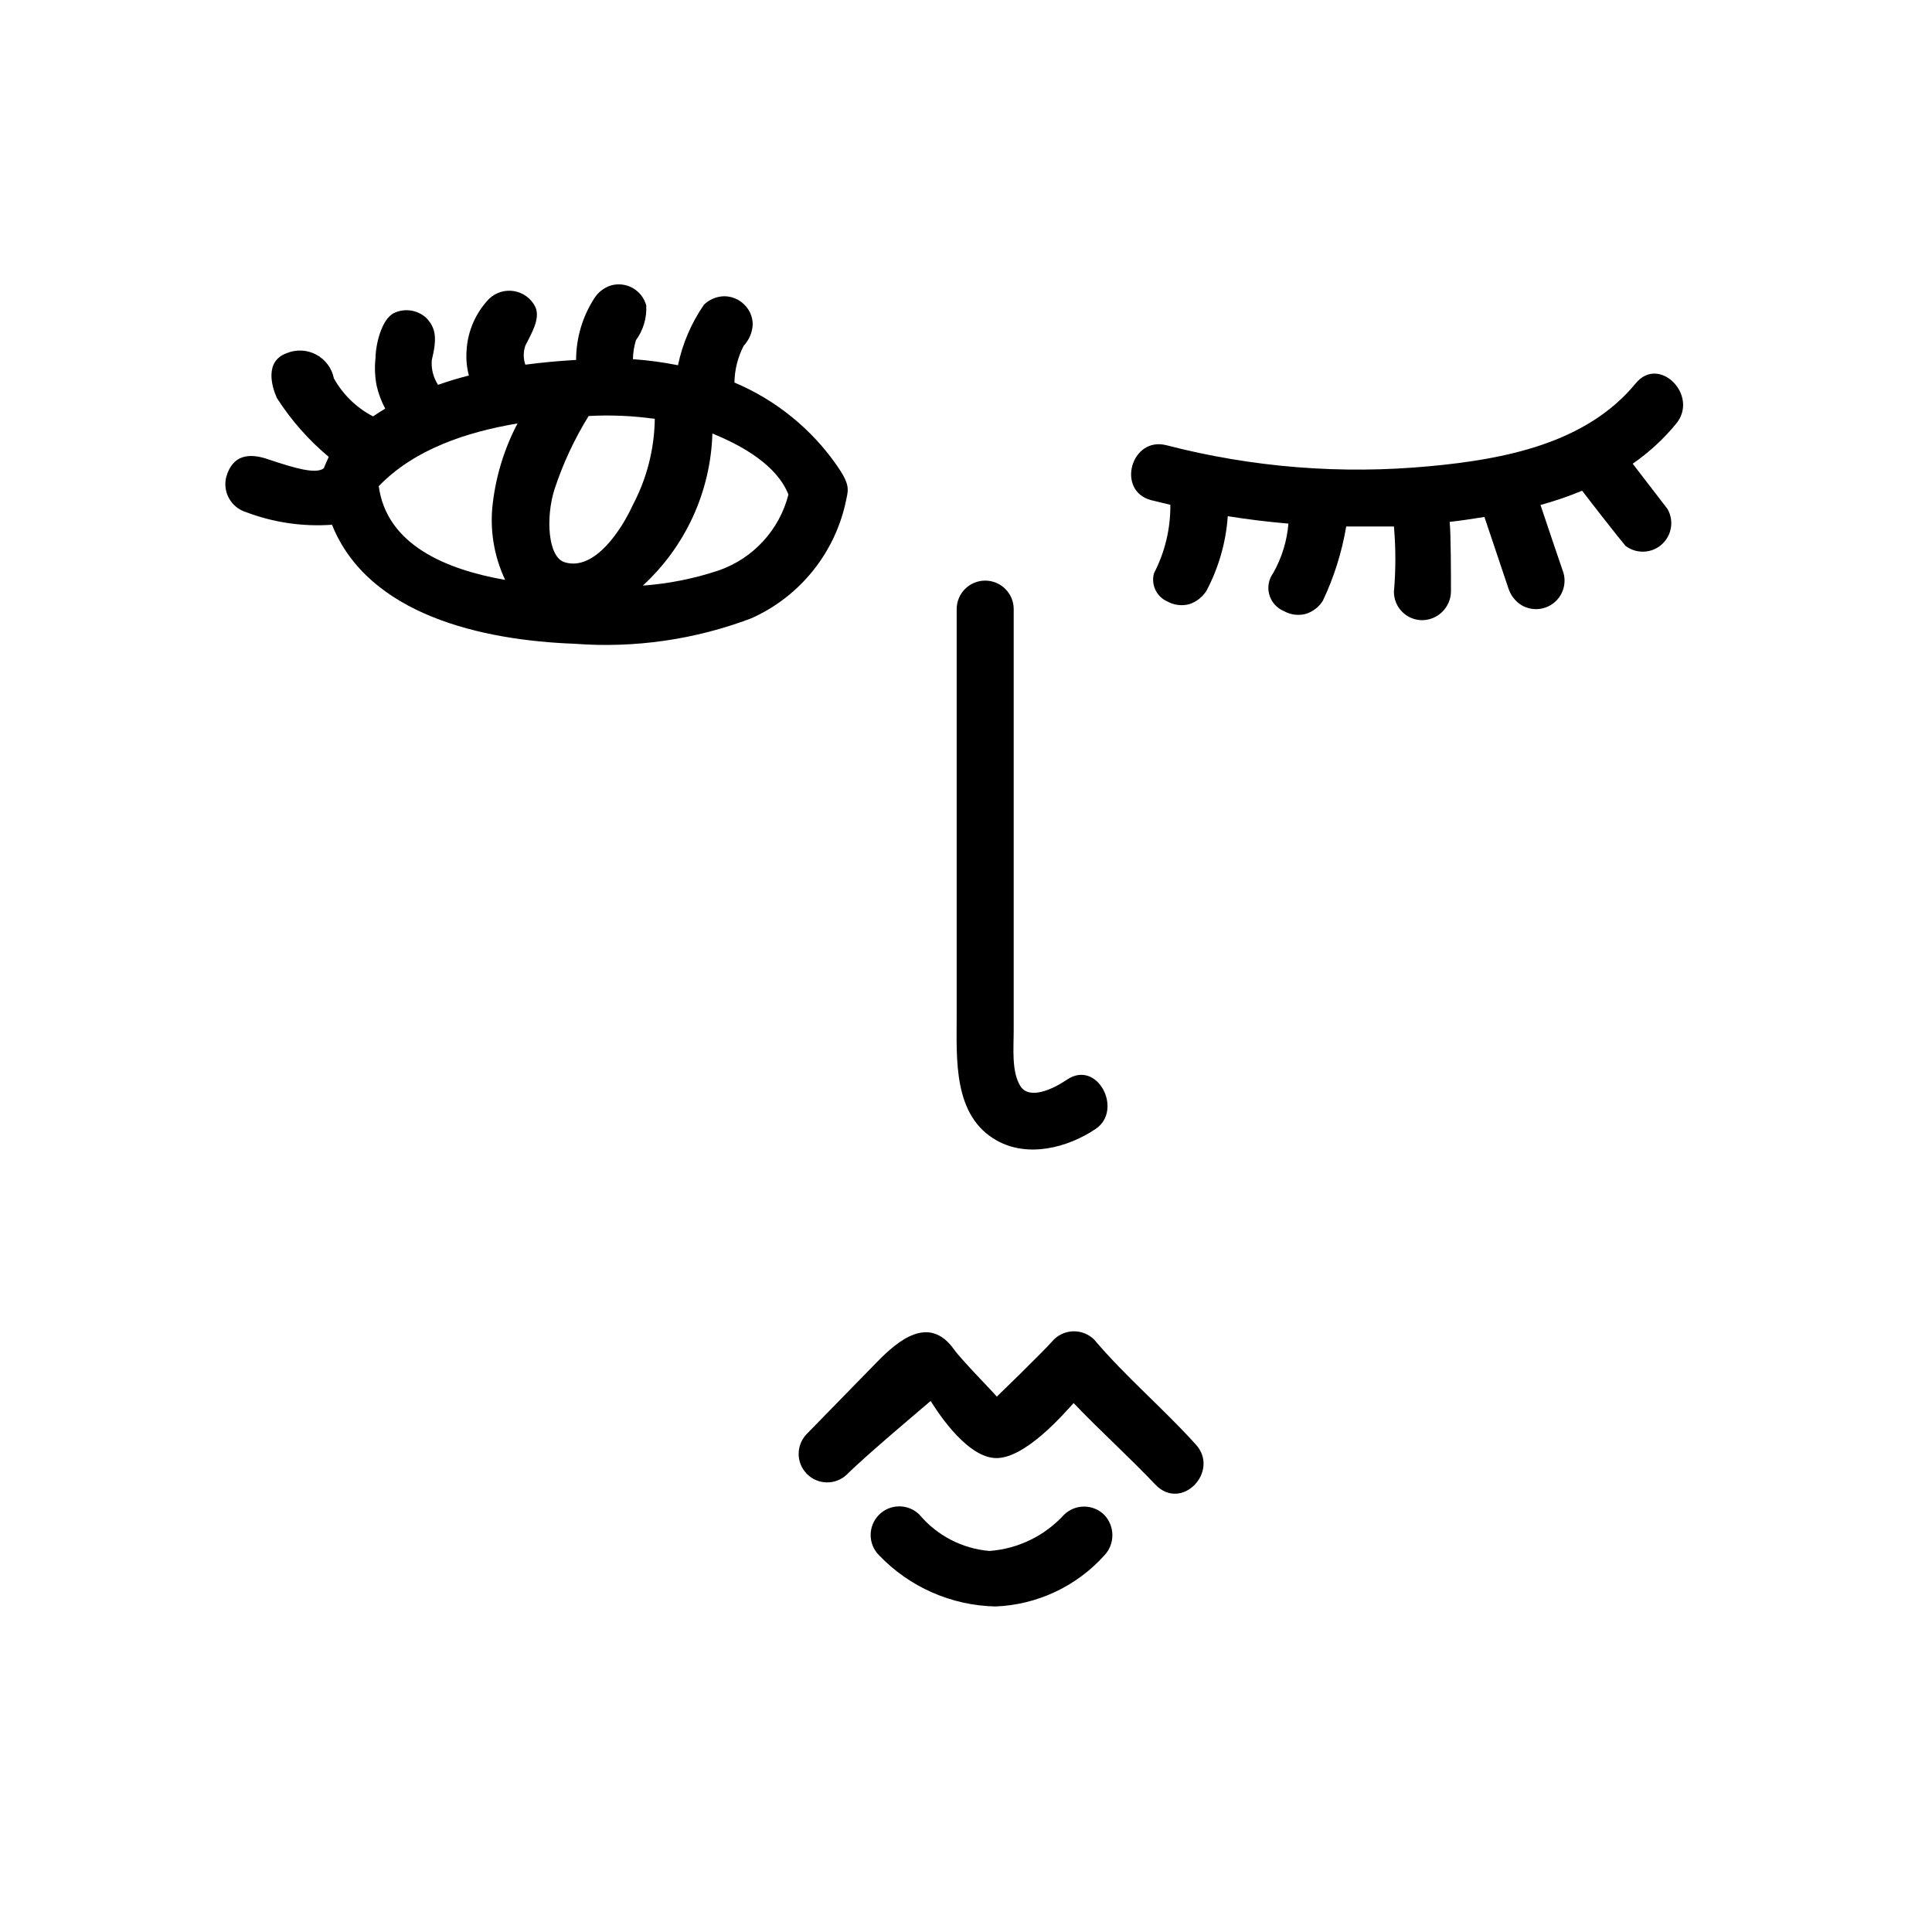
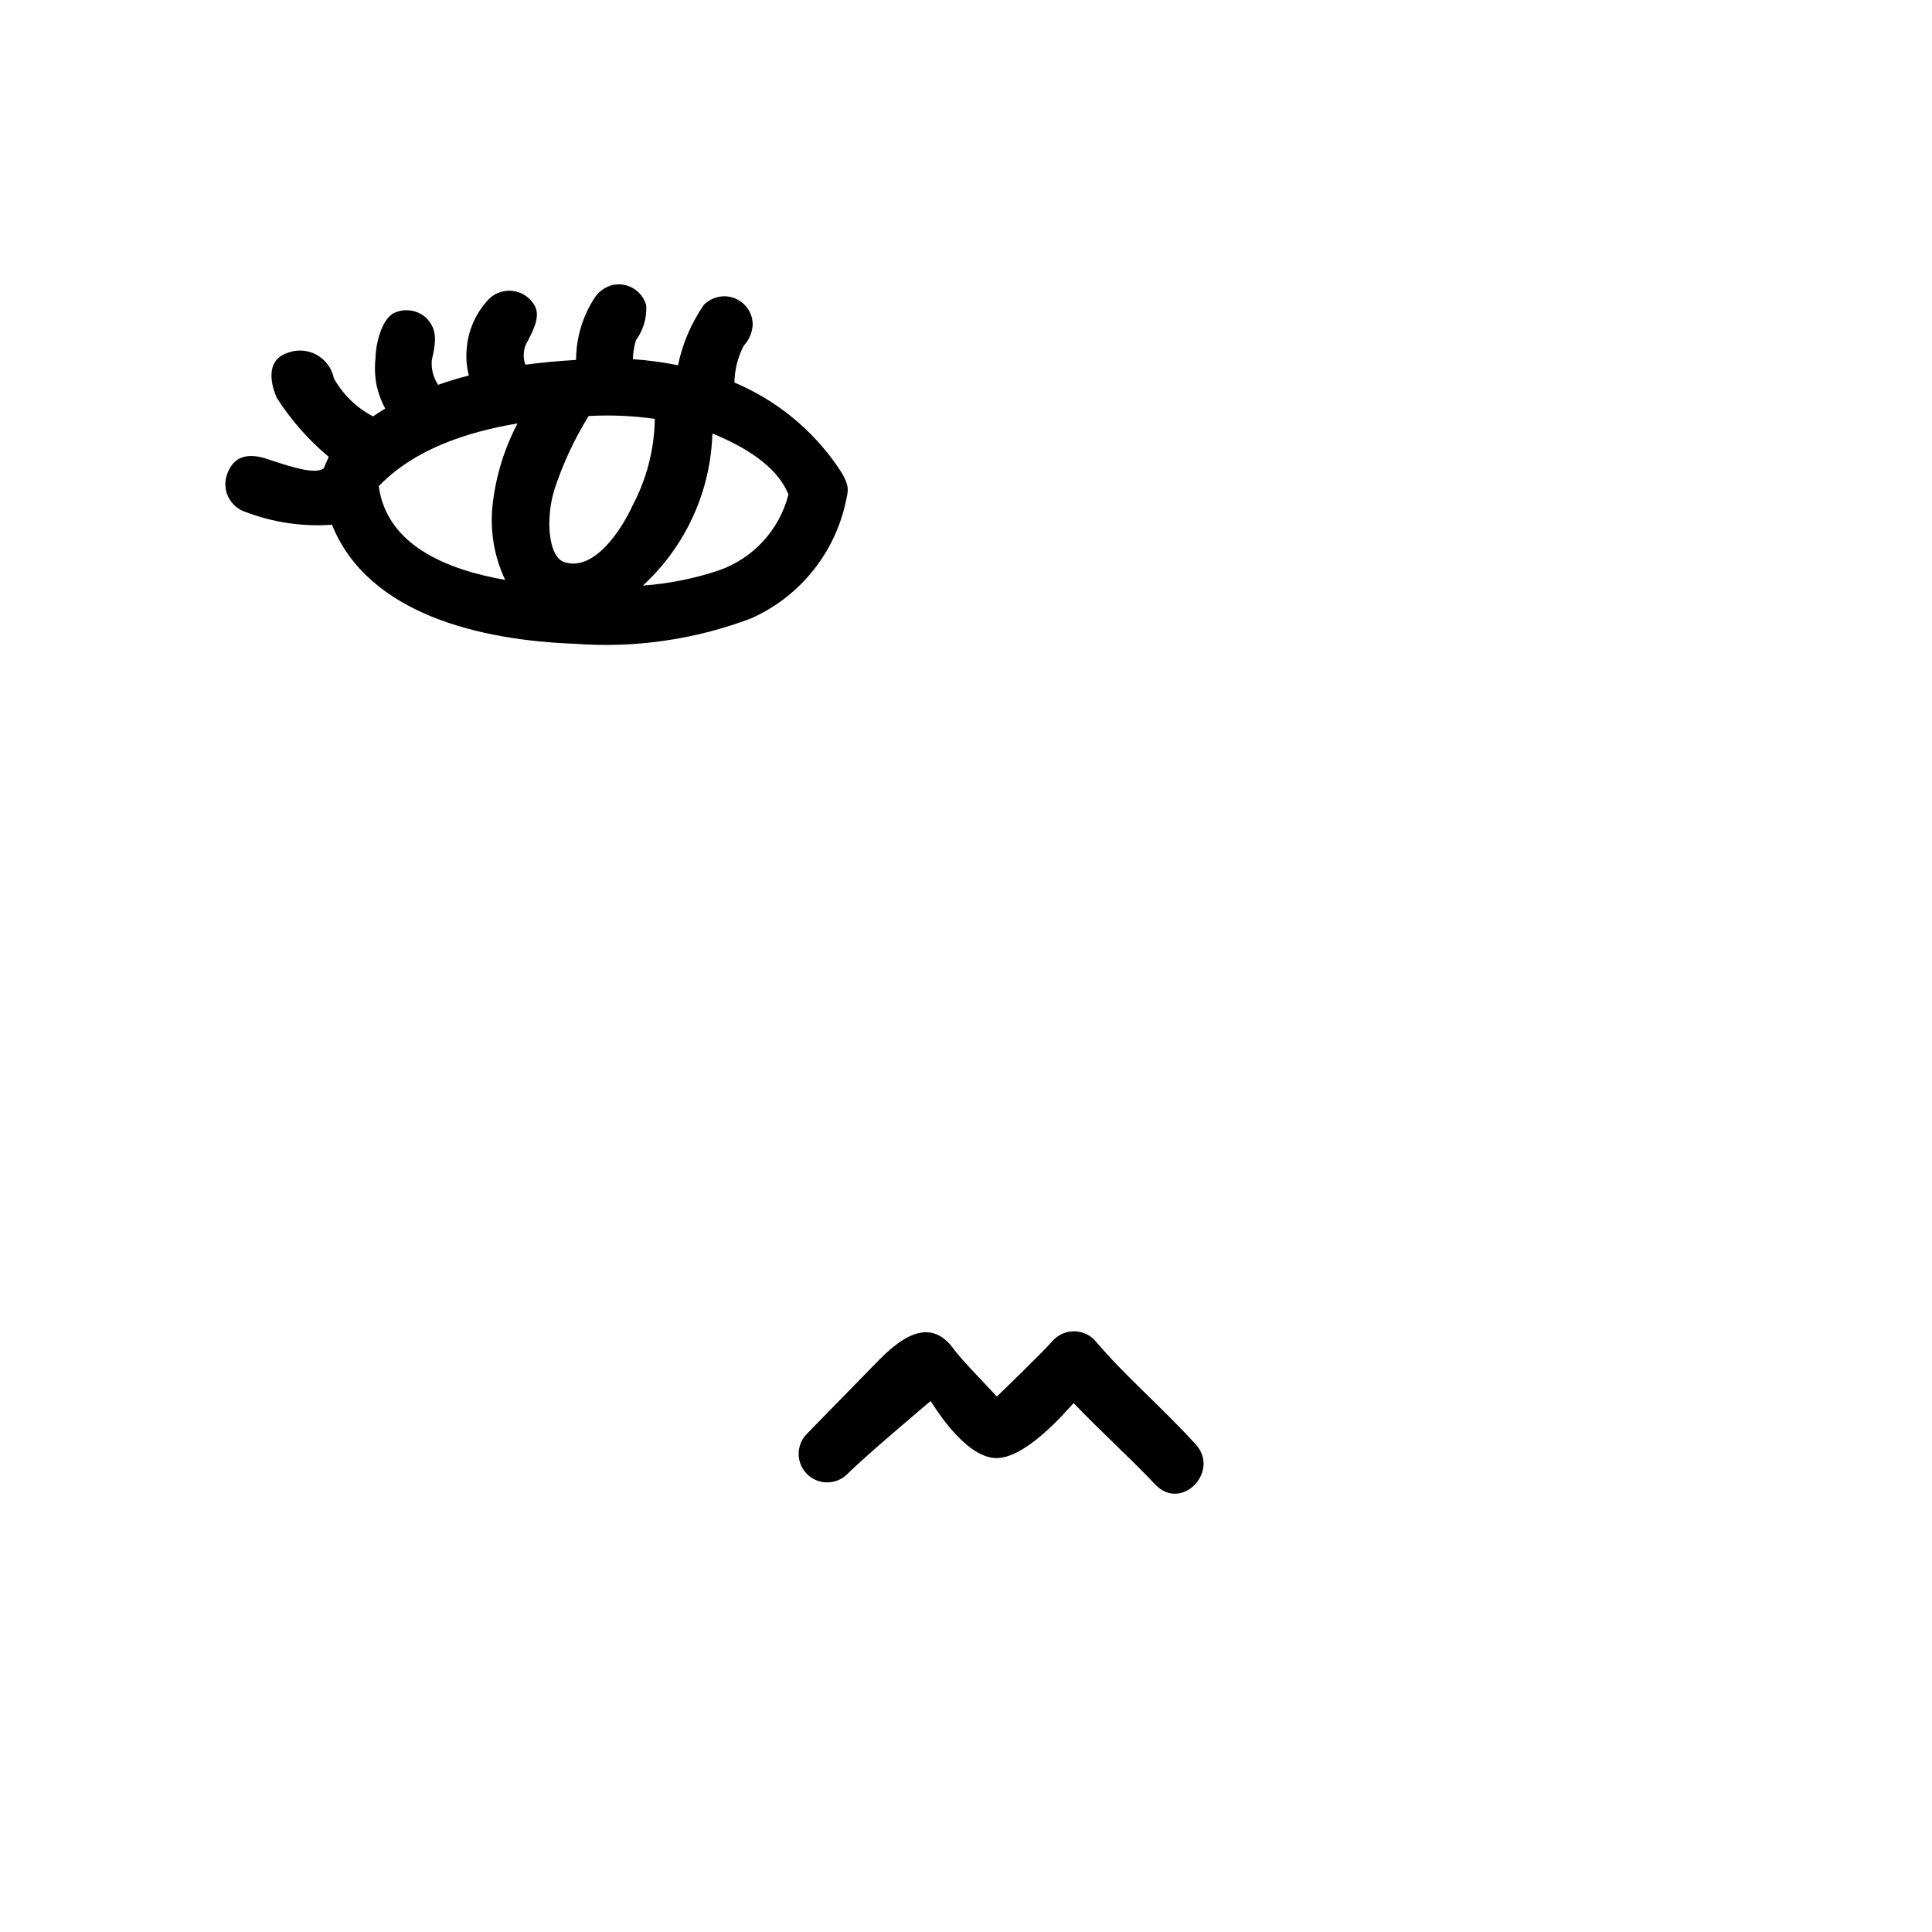
<svg xmlns="http://www.w3.org/2000/svg" fill="#000000" width="800px" height="800px" version="1.1" viewBox="144 144 512 512">
  <g>
-     <path d="m408.16 446.25c8.262 4.637 18.793 1.914 26.199-3.074s0.453-18.539-7.609-13.047c-3.879 2.621-10.078 5.441-12.395 1.613-2.316-3.828-1.715-10.078-1.715-14.359v-111.95l0.004-0.004c0-4.172-3.383-7.559-7.559-7.559-4.172 0-7.555 3.387-7.555 7.559v107.82c0 11.434-1.008 26.5 10.629 33z" />
    <path d="m433.96 499c-2.965-2.918-7.723-2.918-10.684 0-3.023 3.477-15.113 15.113-15.113 15.113-1.16-1.41-9.371-9.723-11.336-12.496-6.602-9.27-14.762-2.469-20.453 3.375l-18.691 19.145v0.004c-2.777 2.977-2.695 7.617 0.184 10.496 2.879 2.879 7.519 2.961 10.496 0.184 5.039-5.039 20.152-17.734 22.27-19.547 0.906 1.41 8.816 14.461 16.828 15.113 8.012 0.656 18.895-12.242 21.059-14.559 7.004 7.356 14.609 14.156 21.613 21.562s17.332-3.578 10.68-10.68c-8.715-9.625-18.539-17.887-26.852-27.711z" />
-     <path d="m426 545.4c-5.125 5.621-12.211 9.066-19.801 9.621-7.211-0.621-13.879-4.082-18.539-9.621-2.977-2.949-7.781-2.926-10.73 0.051-2.949 2.977-2.93 7.781 0.047 10.73 8.074 8.43 19.168 13.305 30.836 13.551 11.055-0.438 21.469-5.324 28.867-13.551 2.816-3.004 2.816-7.676 0-10.68-2.934-2.949-7.691-2.992-10.68-0.102z" />
-     <path d="m588.22 256.26c6.098-7.457-4.535-18.238-10.73-10.68-13.098 15.973-34.965 20.152-54.562 21.965-23.406 2.223-47.02 0.348-69.777-5.543-9.422-2.469-13.453 12.141-4.031 14.559 1.715 0.453 3.426 0.805 5.039 1.211h-0.004c0.059 6.309-1.43 12.535-4.332 18.137-0.848 3.004 0.633 6.176 3.477 7.457 1.777 1 3.871 1.273 5.844 0.758 1.863-0.609 3.465-1.836 4.535-3.477 3.269-6.144 5.211-12.91 5.695-19.852 5.34 0.855 10.68 1.512 16.07 1.965-0.379 4.606-1.754 9.078-4.031 13.098-1.207 1.648-1.59 3.758-1.039 5.727 0.551 1.965 1.973 3.57 3.859 4.352 1.762 0.996 3.84 1.27 5.793 0.754 1.879-0.578 3.488-1.812 4.535-3.477 2.965-6.246 5.051-12.875 6.199-19.695h12.645c0.504 5.746 0.504 11.531 0 17.277-0.016 2.012 0.777 3.941 2.199 5.359 1.418 1.422 3.348 2.211 5.359 2.199 4.137-0.082 7.477-3.418 7.555-7.559 0-3.375 0-15.719-0.352-18.488 3.023-0.352 6.144-0.805 9.219-1.309l6.348 18.895v-0.004c0.586 1.863 1.82 3.453 3.477 4.484 2.652 1.57 5.992 1.371 8.441-0.5 2.449-1.871 3.516-5.043 2.695-8.016-2.066-5.996-4.082-12.043-6.098-18.035 3.754-1.023 7.438-2.285 11.031-3.777 3.176 4.18 9.672 12.445 11.488 14.609 2.863 2.18 6.863 2.043 9.566-0.332 2.703-2.371 3.359-6.32 1.566-9.441l-9.219-11.992c4.32-2.988 8.203-6.566 11.539-10.629z" />
    <path d="m209.26 279.74c7.242 2.742 14.996 3.875 22.719 3.324 9.621 23.93 39.801 30.633 64.285 31.539h0.004c15.922 1.215 31.918-1.094 46.852-6.75 13.051-5.84 22.445-17.66 25.191-31.688 0.555-2.519 0.855-3.93-2.469-8.715v-0.004c-6.789-9.789-16.227-17.441-27.207-22.066 0.047-3.406 0.891-6.754 2.469-9.773 1.414-1.516 2.25-3.477 2.371-5.543 0.02-2.008-0.781-3.938-2.219-5.34-1.414-1.418-3.336-2.215-5.34-2.215-1.996 0.043-3.902 0.832-5.34 2.215-3.356 4.84-5.703 10.305-6.902 16.07-3.941-0.793-7.93-1.332-11.941-1.609 0.031-1.711 0.301-3.406 0.809-5.039 1.945-2.664 2.906-5.926 2.719-9.219-0.531-1.941-1.812-3.59-3.559-4.586-1.75-0.992-3.824-1.246-5.762-0.707-1.863 0.586-3.453 1.82-4.484 3.477-3.117 4.859-4.777 10.504-4.785 16.273-4.383 0.25-8.867 0.656-13.453 1.258v0.004c-0.562-1.633-0.562-3.406 0-5.039 1.512-3.074 4.18-7.254 2.57-10.43-1.129-2.152-3.203-3.648-5.606-4.035-2.398-0.387-4.84 0.379-6.586 2.07-3.535 3.688-5.641 8.508-5.945 13.605-0.176 2.25 0.027 4.516 0.605 6.699-2.769 0.707-5.492 1.512-8.16 2.469h-0.004c-1.27-1.938-1.855-4.242-1.66-6.551 1.359-5.644 1.211-8.414-1.512-11.234-2.285-2.051-5.562-2.566-8.363-1.309-3.527 1.562-5.039 8.715-5.039 11.992v-0.004c-0.277 2.453-0.176 4.934 0.301 7.356 0.484 2.109 1.246 4.141 2.269 6.047-1.109 0.656-2.168 1.359-3.223 2.066h-0.004c-4.371-2.273-7.977-5.777-10.379-10.078-0.535-2.68-2.238-4.981-4.644-6.277-2.406-1.297-5.266-1.449-7.797-0.422-5.996 2.117-4.031 8.867-2.672 11.891 3.758 5.879 8.398 11.145 13.754 15.617-0.25 0.656-0.957 2.016-1.309 3.023-2.117 1.613-7.609 0-14.559-2.316-5.492-1.965-9.672-1.059-11.285 4.586l-0.004-0.004c-1.039 4.039 1.297 8.176 5.293 9.371zm81.668-5.996h-0.004c2.242-6.836 5.285-13.379 9.07-19.496 5.856-0.324 11.727-0.07 17.531 0.758-0.109 7.977-2.109 15.816-5.844 22.871-2.871 6.297-10.078 17.633-18.086 15.113-4.434-1.41-4.988-11.891-2.672-19.246zm43.578 21.414c-6.523 2.18-13.293 3.535-20.152 4.031 11.328-10.402 17.977-24.934 18.438-40.305 8.012 3.273 17.078 8.414 20.152 16.172-2.391 9.363-9.312 16.91-18.438 20.102zm-90.133-22.32c9.371-9.723 23.074-14.309 36.777-16.625-3.449 6.562-5.668 13.699-6.547 21.059-0.871 6.977 0.266 14.055 3.273 20.406-15.566-2.723-31.387-9.219-33.504-24.84z" />
  </g>
</svg>